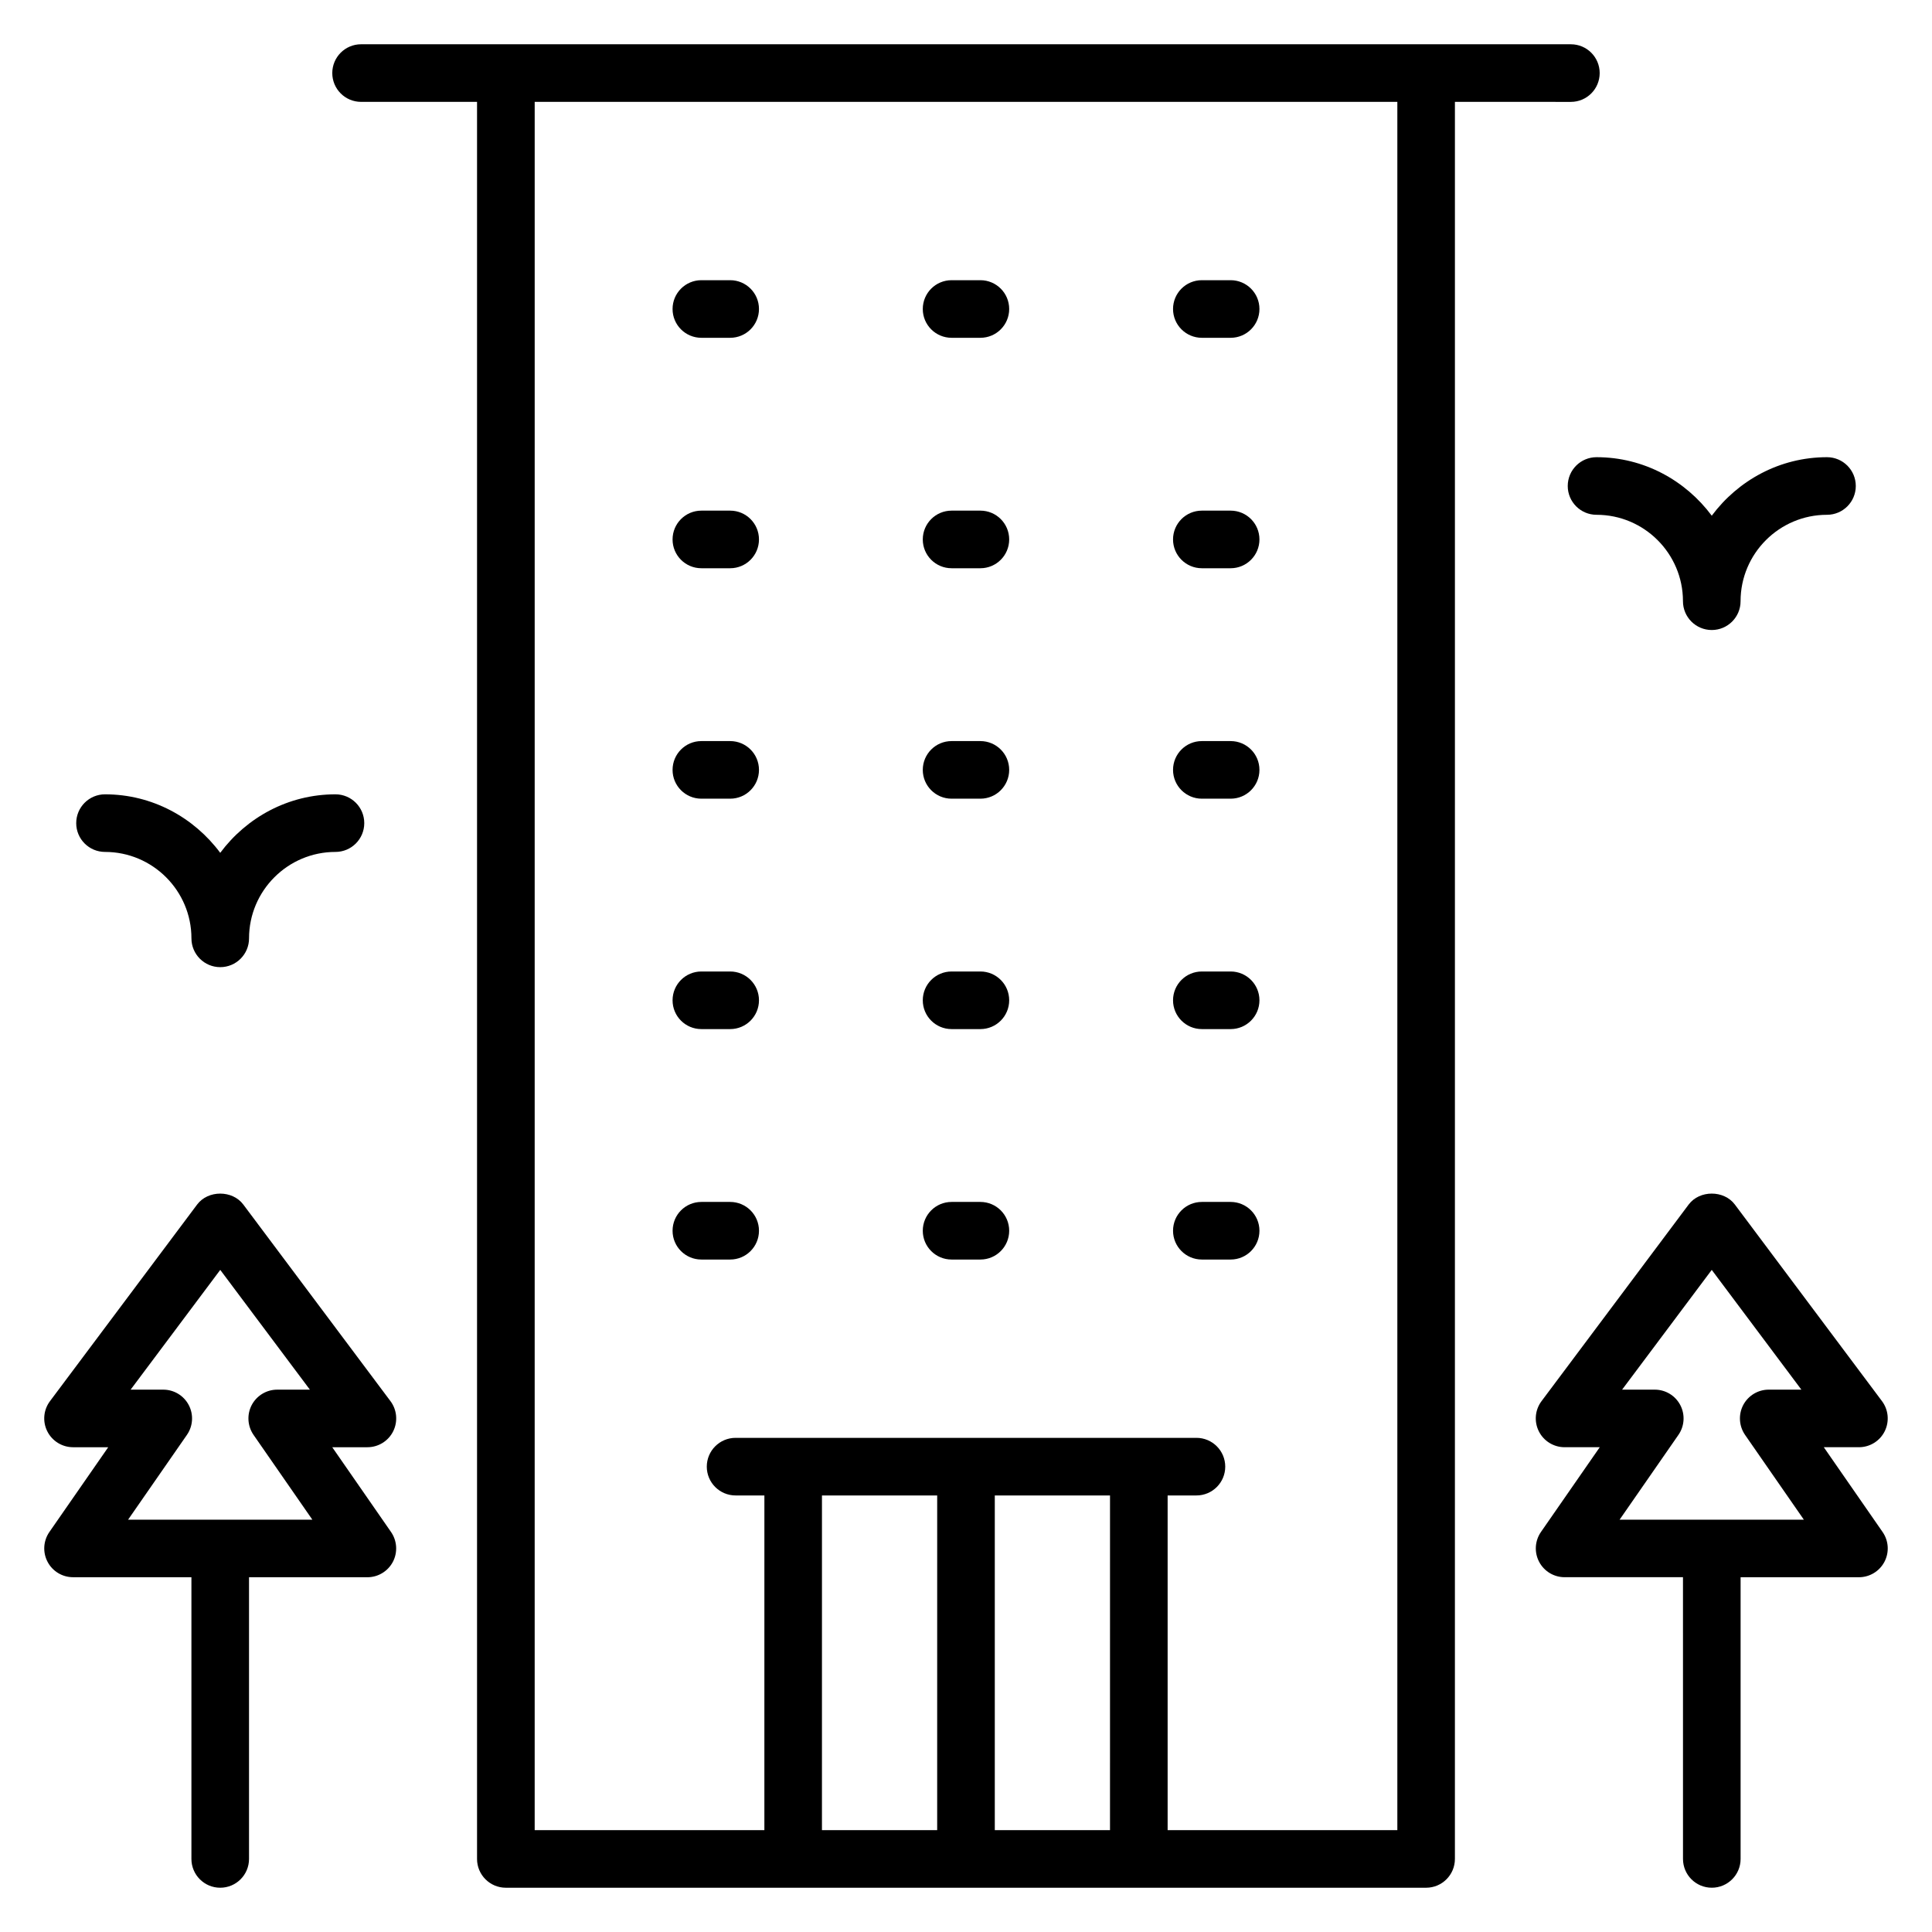
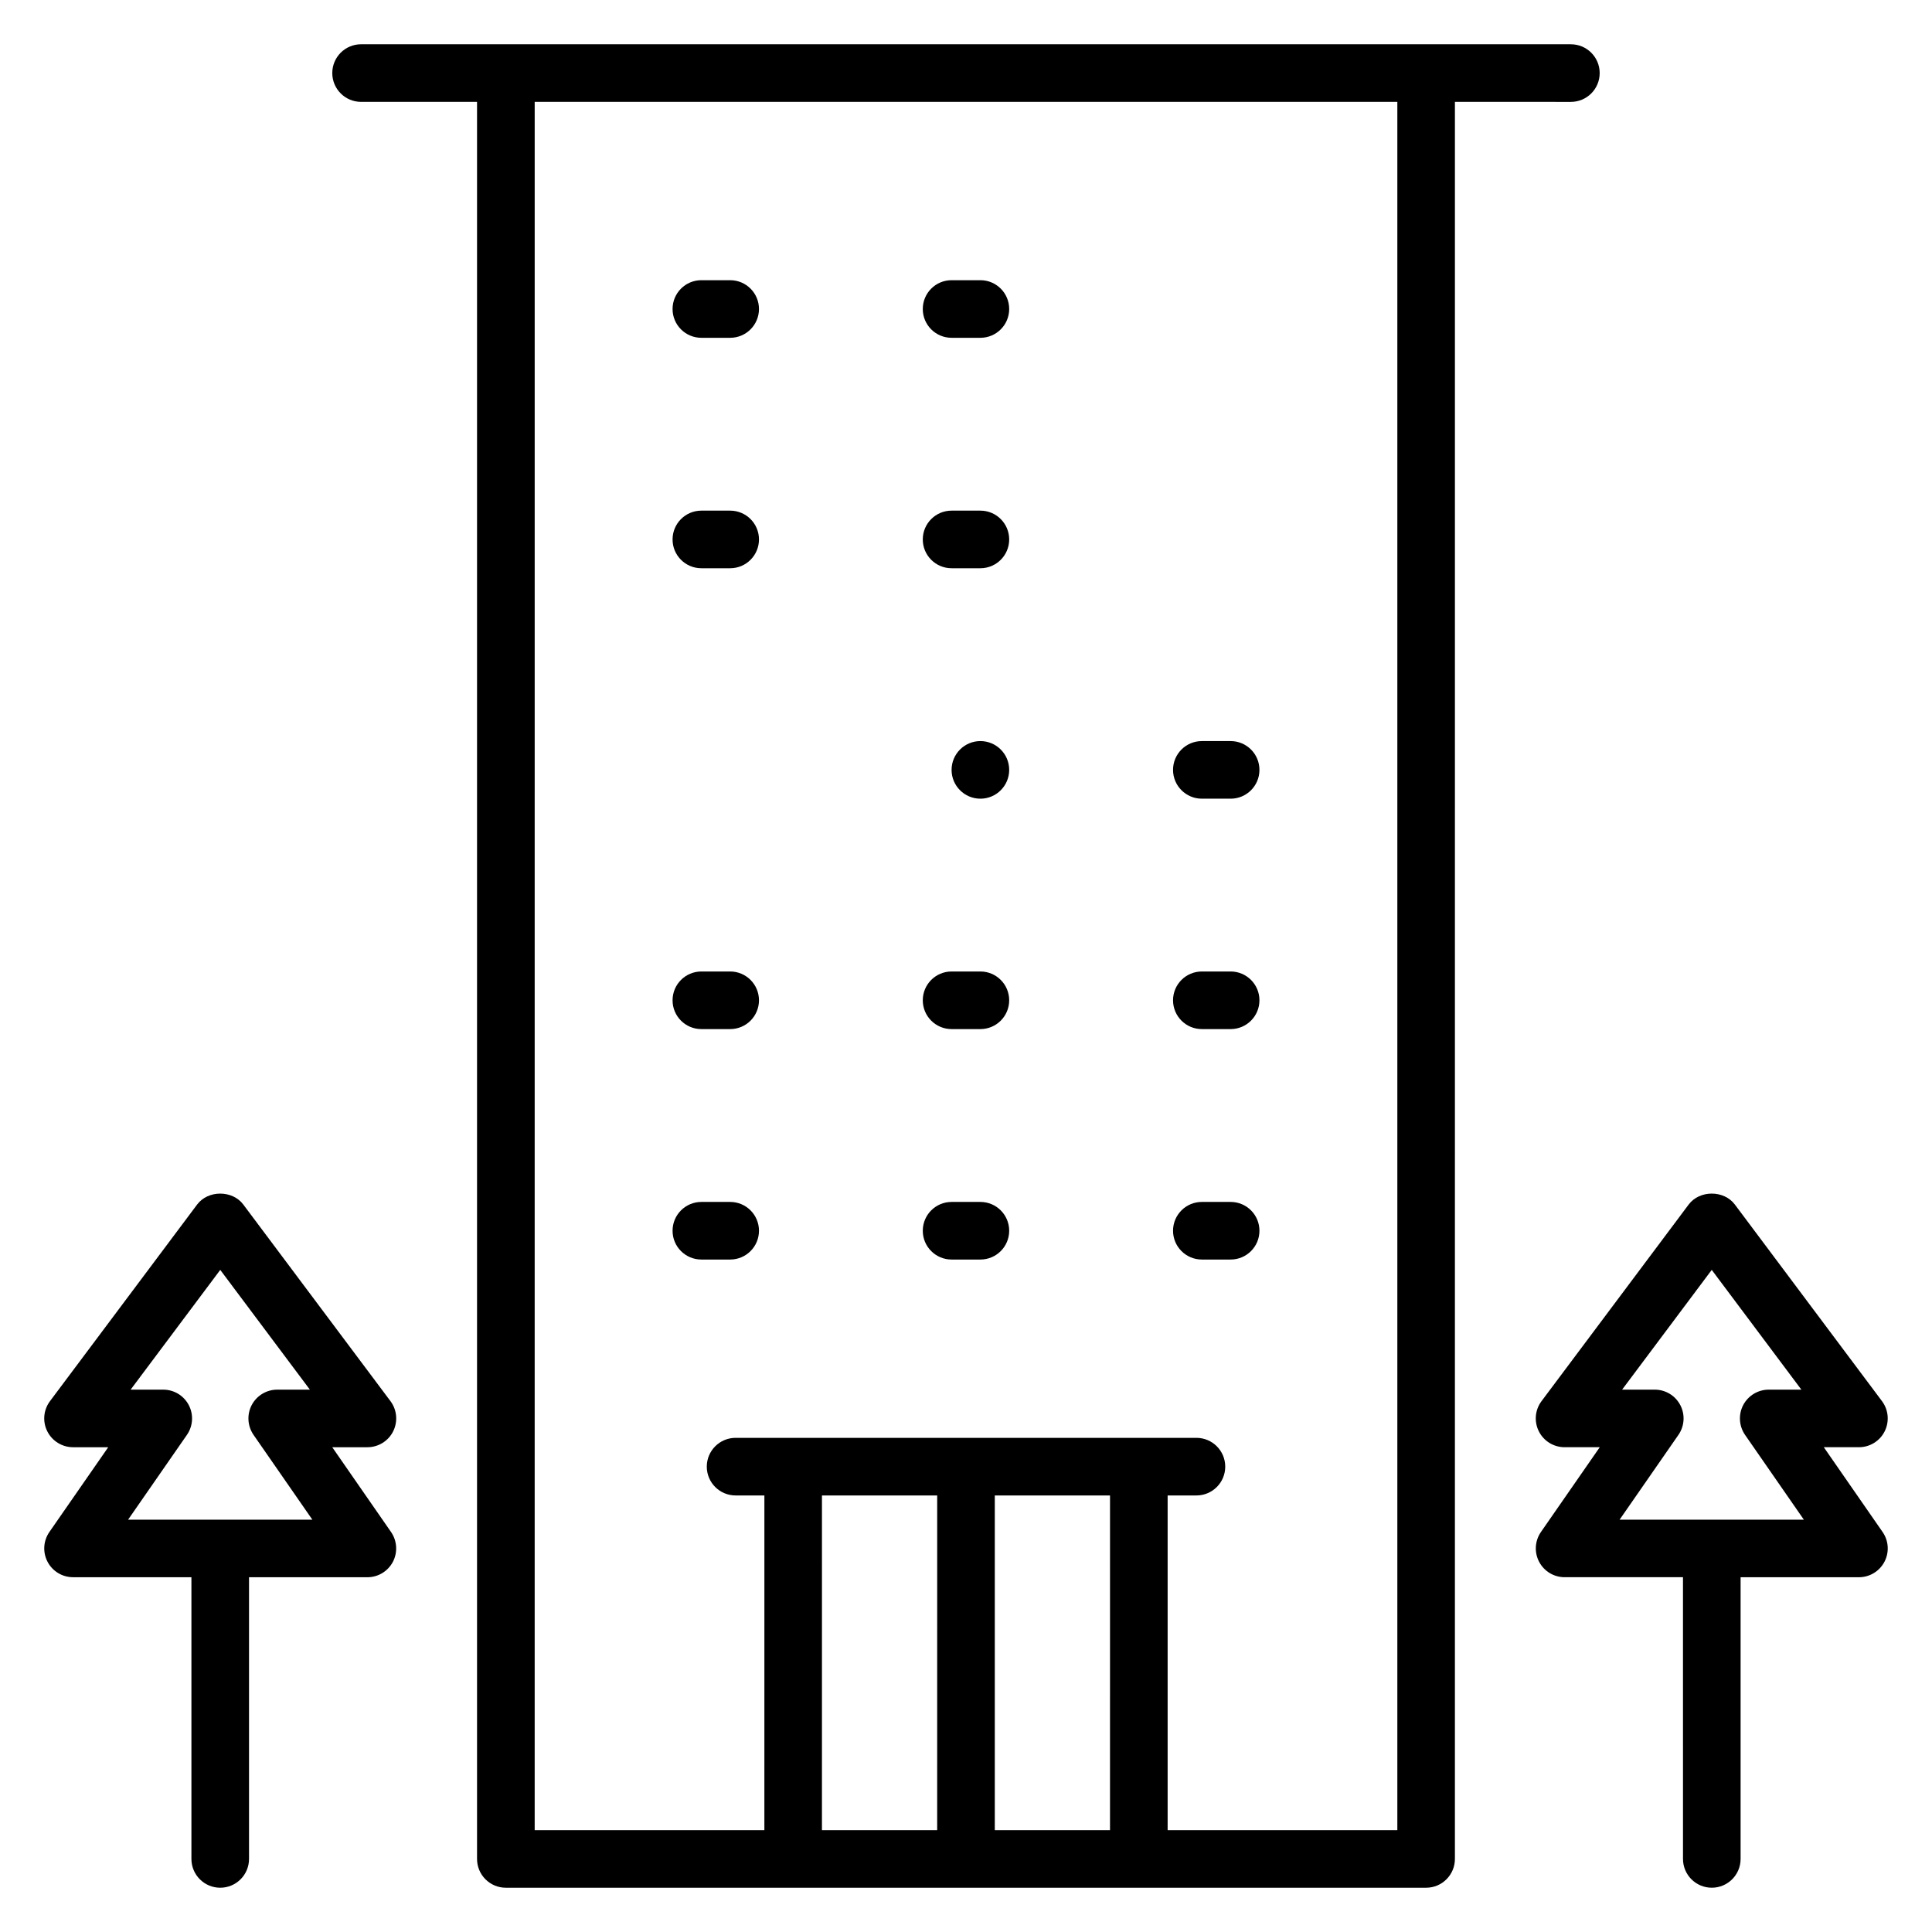
<svg xmlns="http://www.w3.org/2000/svg" fill="#000000" width="800px" height="800px" version="1.1" viewBox="144 144 512 512">
  <g>
    <path d="m560.3 171c4.215 0 7.633-3.418 7.633-7.633 0-4.215-3.418-7.633-7.633-7.633-98.242-0.004-222.44-0.004-320.61-0.004-4.215 0-7.633 3.418-7.633 7.633s3.418 7.633 7.633 7.633h30.73v465.64c0 4.215 3.418 7.633 7.633 7.633h243.88c4.215 0 7.633-3.418 7.633-7.633l0.004-465.64zm-198.47 369.31h30.535l-0.004 88.695h-30.535zm45.801 88.695v-88.695h30.535l-0.004 88.695zm106.68 0h-60.875v-88.695h7.633c4.215 0 7.633-3.418 7.633-7.633 0-4.215-3.418-7.633-7.633-7.633h-122.13c-4.215 0-7.633 3.418-7.633 7.633 0 4.215 3.418 7.633 7.633 7.633h7.633l-0.004 88.695h-60.871l0.004-458.01h228.61z" />
    <path d="m329.87 233.52h7.633c4.215 0 7.633-3.418 7.633-7.633 0-4.215-3.418-7.633-7.633-7.633h-7.633c-4.215 0-7.633 3.418-7.633 7.633-0.004 4.215 3.41 7.633 7.633 7.633z" />
    <path d="m396.18 233.52h7.633c4.215 0 7.633-3.418 7.633-7.633 0-4.215-3.418-7.633-7.633-7.633h-7.633c-4.215 0-7.633 3.418-7.633 7.633-0.004 4.215 3.418 7.633 7.633 7.633z" />
-     <path d="m462.5 233.52h7.633c4.215 0 7.633-3.418 7.633-7.633 0-4.215-3.418-7.633-7.633-7.633h-7.633c-4.215 0-7.633 3.418-7.633 7.633 0 4.215 3.422 7.633 7.633 7.633z" />
    <path d="m329.87 294.59h7.633c4.215 0 7.633-3.418 7.633-7.633s-3.418-7.633-7.633-7.633h-7.633c-4.215 0-7.633 3.418-7.633 7.633-0.004 4.215 3.41 7.633 7.633 7.633z" />
    <path d="m396.18 294.59h7.633c4.215 0 7.633-3.418 7.633-7.633s-3.418-7.633-7.633-7.633h-7.633c-4.215 0-7.633 3.418-7.633 7.633-0.004 4.215 3.418 7.633 7.633 7.633z" />
-     <path d="m462.5 294.59h7.633c4.215 0 7.633-3.418 7.633-7.633s-3.418-7.633-7.633-7.633h-7.633c-4.215 0-7.633 3.418-7.633 7.633s3.422 7.633 7.633 7.633z" />
-     <path d="m329.87 355.66h7.633c4.215 0 7.633-3.418 7.633-7.633 0-4.215-3.418-7.633-7.633-7.633h-7.633c-4.215 0-7.633 3.418-7.633 7.633-0.004 4.211 3.41 7.633 7.633 7.633z" />
-     <path d="m396.18 355.66h7.633c4.215 0 7.633-3.418 7.633-7.633 0-4.215-3.418-7.633-7.633-7.633h-7.633c-4.215 0-7.633 3.418-7.633 7.633-0.004 4.211 3.418 7.633 7.633 7.633z" />
+     <path d="m396.18 355.66h7.633c4.215 0 7.633-3.418 7.633-7.633 0-4.215-3.418-7.633-7.633-7.633c-4.215 0-7.633 3.418-7.633 7.633-0.004 4.211 3.418 7.633 7.633 7.633z" />
    <path d="m462.5 355.66h7.633c4.215 0 7.633-3.418 7.633-7.633 0-4.215-3.418-7.633-7.633-7.633h-7.633c-4.215 0-7.633 3.418-7.633 7.633 0 4.211 3.422 7.633 7.633 7.633z" />
    <path d="m329.87 416.72h7.633c4.215 0 7.633-3.418 7.633-7.633s-3.418-7.633-7.633-7.633h-7.633c-4.215 0-7.633 3.418-7.633 7.633-0.004 4.215 3.41 7.633 7.633 7.633z" />
    <path d="m396.18 416.72h7.633c4.215 0 7.633-3.418 7.633-7.633s-3.418-7.633-7.633-7.633h-7.633c-4.215 0-7.633 3.418-7.633 7.633-0.004 4.215 3.418 7.633 7.633 7.633z" />
    <path d="m462.5 416.72h7.633c4.215 0 7.633-3.418 7.633-7.633s-3.418-7.633-7.633-7.633h-7.633c-4.215 0-7.633 3.418-7.633 7.633s3.422 7.633 7.633 7.633z" />
    <path d="m329.87 477.79h7.633c4.215 0 7.633-3.418 7.633-7.633s-3.418-7.633-7.633-7.633h-7.633c-4.215 0-7.633 3.418-7.633 7.633-0.004 4.211 3.41 7.633 7.633 7.633z" />
    <path d="m396.18 477.79h7.633c4.215 0 7.633-3.418 7.633-7.633s-3.418-7.633-7.633-7.633h-7.633c-4.215 0-7.633 3.418-7.633 7.633-0.004 4.211 3.418 7.633 7.633 7.633z" />
    <path d="m462.5 477.79h7.633c4.215 0 7.633-3.418 7.633-7.633s-3.418-7.633-7.633-7.633h-7.633c-4.215 0-7.633 3.418-7.633 7.633 0 4.211 3.422 7.633 7.633 7.633z" />
    <path d="m642.91 550-15.586-22.473h9.312c2.887 0 5.535-1.633 6.824-4.215 1.289-2.586 1.016-5.68-0.711-7.992l-39-52.113c-2.887-3.856-9.344-3.856-12.23 0l-39 52.113c-1.734 2.312-2.008 5.406-0.711 7.992 1.289 2.582 3.938 4.215 6.824 4.215h9.32l-15.586 22.465c-1.617 2.336-1.809 5.375-0.488 7.894 1.32 2.519 3.922 4.09 6.762 4.09h31.367l0.004 74.656c0 4.215 3.418 7.633 7.633 7.633 4.215 0 7.633-3.418 7.633-7.633v-74.648h31.359c2.84 0 5.441-1.582 6.762-4.09 1.32-2.527 1.133-5.559-0.488-7.894zm-69.691-3.281 15.586-22.465c1.617-2.336 1.809-5.375 0.488-7.894-1.32-2.519-3.922-4.09-6.762-4.09h-8.656l23.754-31.738 23.754 31.738h-8.656c-2.84 0-5.441 1.582-6.762 4.09-1.312 2.519-1.121 5.559 0.488 7.894l15.586 22.473h-48.82z" />
    <path d="m232.05 527.53h9.32c2.887 0 5.535-1.633 6.824-4.215 1.289-2.586 1.016-5.68-0.711-7.992l-39.008-52.113c-2.887-3.856-9.344-3.856-12.23 0l-39 52.113c-1.734 2.312-2.008 5.406-0.711 7.992 1.297 2.582 3.945 4.215 6.828 4.215h9.32l-15.594 22.465c-1.617 2.336-1.809 5.375-0.488 7.894 1.32 2.519 3.922 4.09 6.762 4.09h31.367v74.656c0 4.215 3.418 7.633 7.633 7.633s7.633-3.418 7.633-7.633v-74.648h31.367c2.84 0 5.441-1.582 6.762-4.09 1.312-2.519 1.121-5.559-0.488-7.894zm-54.098 19.191 15.586-22.465c1.617-2.336 1.809-5.375 0.488-7.894-1.32-2.519-3.922-4.09-6.762-4.09h-8.648l23.754-31.738 23.754 31.738h-8.66c-2.84 0-5.441 1.582-6.762 4.09-1.312 2.519-1.121 5.559 0.488 7.894l15.586 22.473h-48.824z" />
-     <path d="m567.1 265.16c-4.215 0-7.633 3.418-7.633 7.633 0 4.215 3.418 7.633 7.633 7.633 12.625 0 22.902 10.273 22.902 22.902 0 4.215 3.418 7.633 7.633 7.633 4.215 0 7.633-3.418 7.633-7.633 0-12.625 10.273-22.902 22.902-22.902 4.215 0 7.633-3.418 7.633-7.633 0-4.215-3.418-7.633-7.633-7.633-12.527 0-23.57 6.152-30.535 15.504-6.969-9.352-18.008-15.504-30.535-15.504z" />
-     <path d="m171.83 369.77c12.625 0 22.902 10.273 22.902 22.902 0 4.215 3.418 7.633 7.633 7.633 4.215 0 7.633-3.418 7.633-7.633 0-12.625 10.273-22.902 22.902-22.902 4.215 0 7.633-3.418 7.633-7.633 0-4.215-3.418-7.633-7.633-7.633-12.527 0-23.57 6.152-30.535 15.504-6.961-9.352-18.008-15.504-30.535-15.504-4.215 0-7.633 3.418-7.633 7.633-0.004 4.215 3.418 7.633 7.633 7.633z" />
  </g>
</svg>